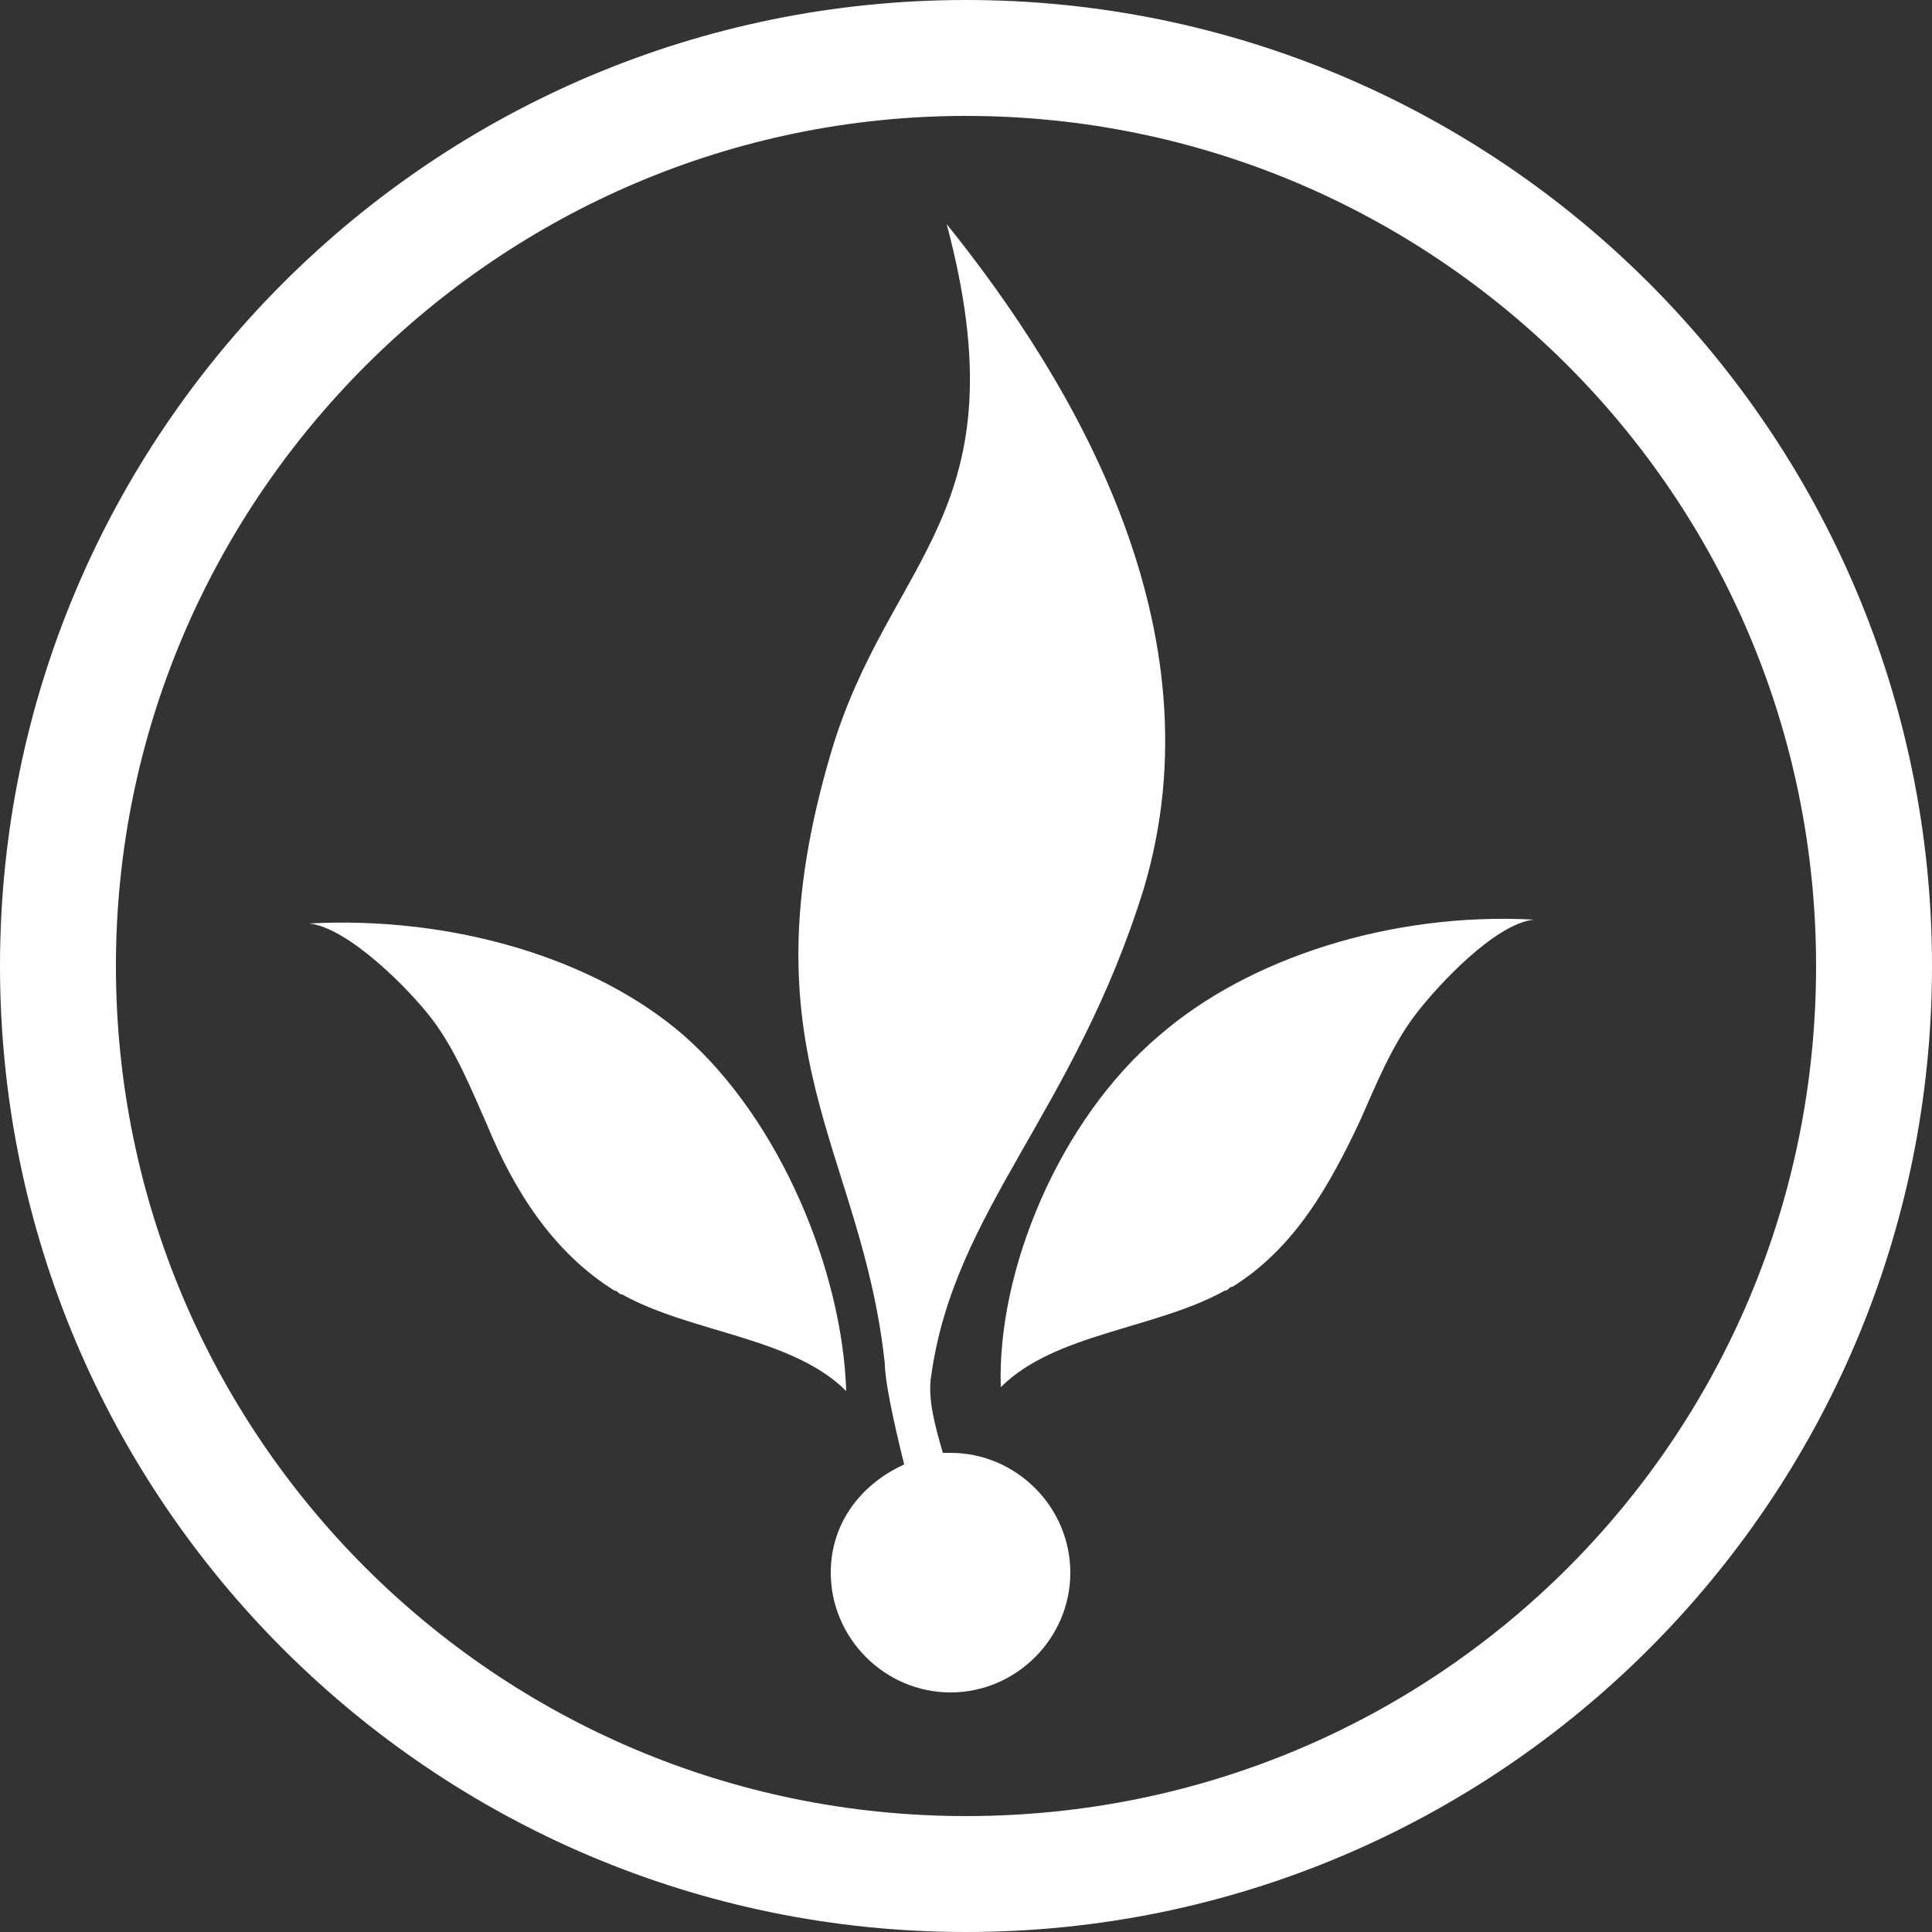
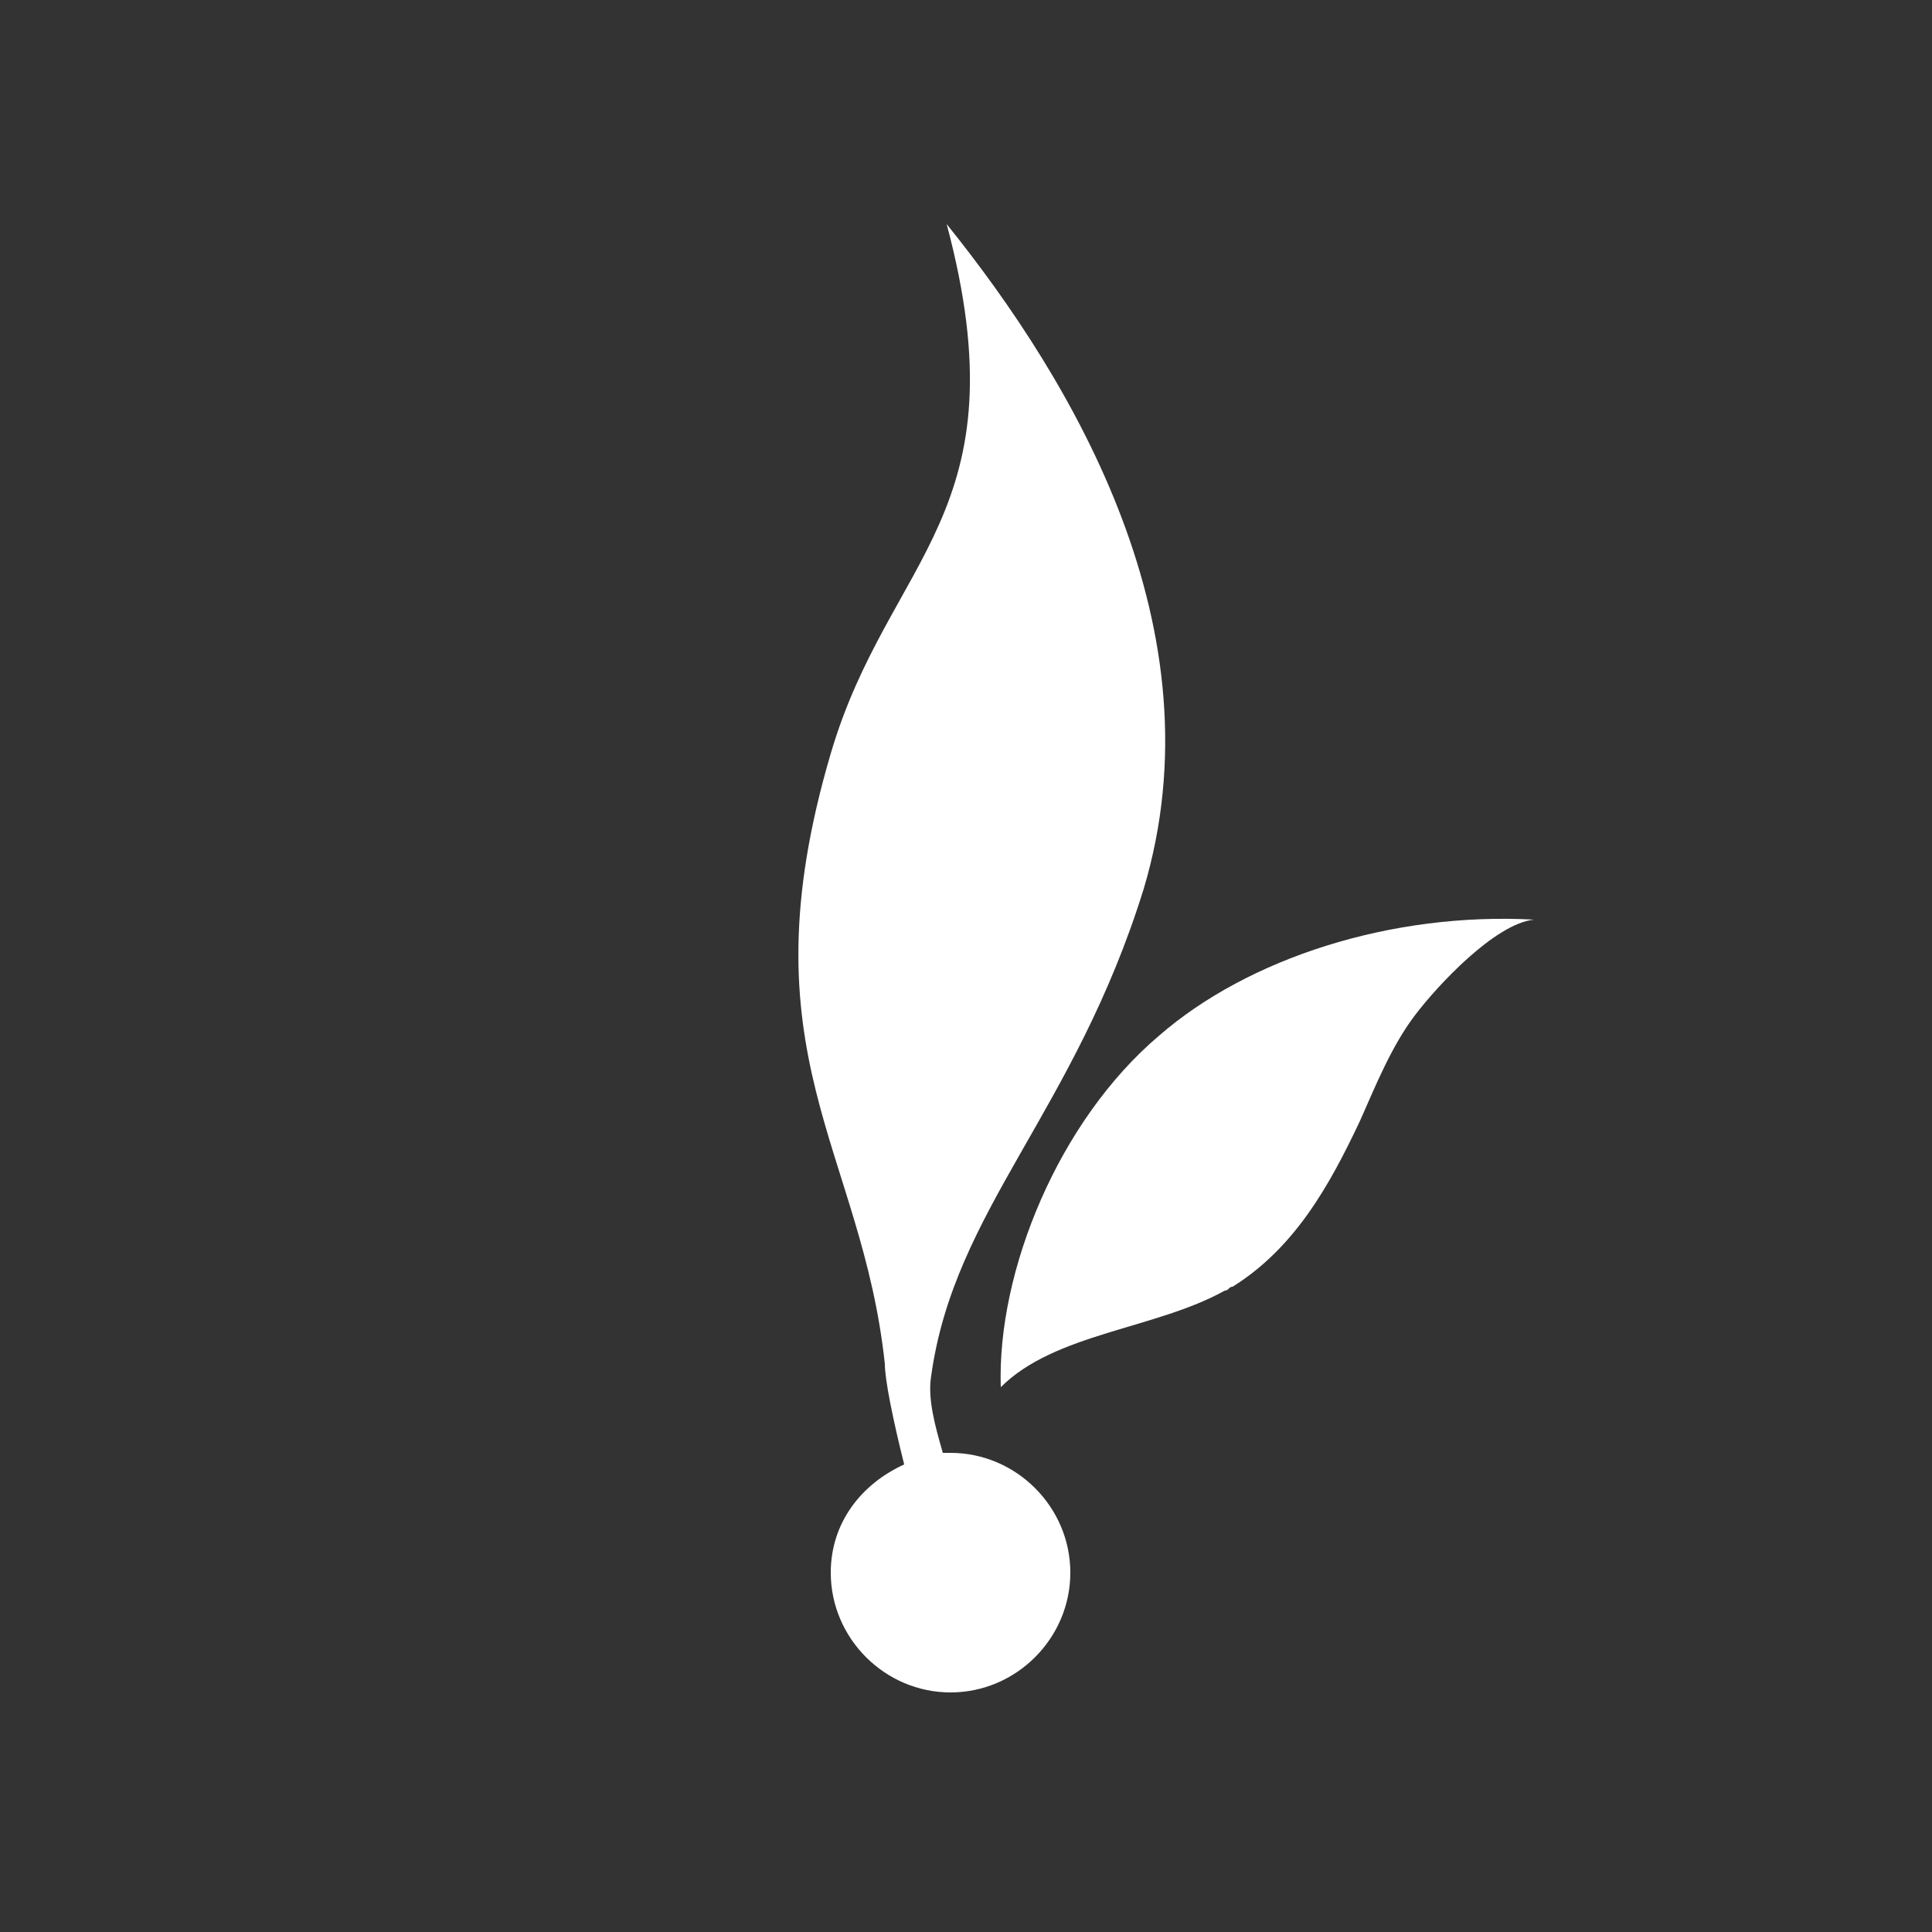
<svg xmlns="http://www.w3.org/2000/svg" enable-background="new 0 0 50 50" viewBox="0 0 50 50">
  <rect x="0" y="0" width="50" height="50" fill="#333333" stroke="none" />
  <g fill="#fff">
-     <path d="m25 50c-13.8 0-25-11.2-25-25s11.2-25 25-25 25 11.2 25 25-11.2 25-25 25zm0-47c-12.1 0-22 9.9-22 22s9.8 22 22 22 22-9.8 22-22-9.9-22-22-22z" />
-     <path d="m17.7 26.8c2.5 2.2 4.1 6.1 4.2 9.2-1.4-1.4-4-1.5-5.8-2.5-.1 0-.1-.1-.2-.1-1.6-1-2.6-2.6-3.3-4.3-.4-.9-.8-1.9-1.4-2.7s-2.2-2.4-3.2-2.5c3.7-.2 7.4.9 9.7 2.9z" />
    <path d="m30 26.8c2.3-2 6-3.2 9.7-3-1 .1-2.5 1.7-3.1 2.5s-1 1.8-1.4 2.7c-.8 1.7-1.7 3.3-3.3 4.3-.1 0-.1.1-.2.1-1.8 1-4.4 1.1-5.8 2.5-.1-3 1.5-6.9 4.1-9.1z" />
    <path d="m23.4 37.9c-.3-1.2-.5-2.2-.5-2.6-.6-5.6-3.7-8-1.4-15.8 1.5-5.1 5-6.2 3-13.7 3.3 4.1 7.1 10.5 5.1 17.2-1.8 5.8-4.9 8.3-5.5 12.6-.1.6.1 1.3.3 2h.2c1.7 0 3.1 1.4 3.1 3.1s-1.4 3.1-3.1 3.1-3.1-1.4-3.1-3.1c0-1.3.8-2.3 1.9-2.8z" />
  </g>
</svg>